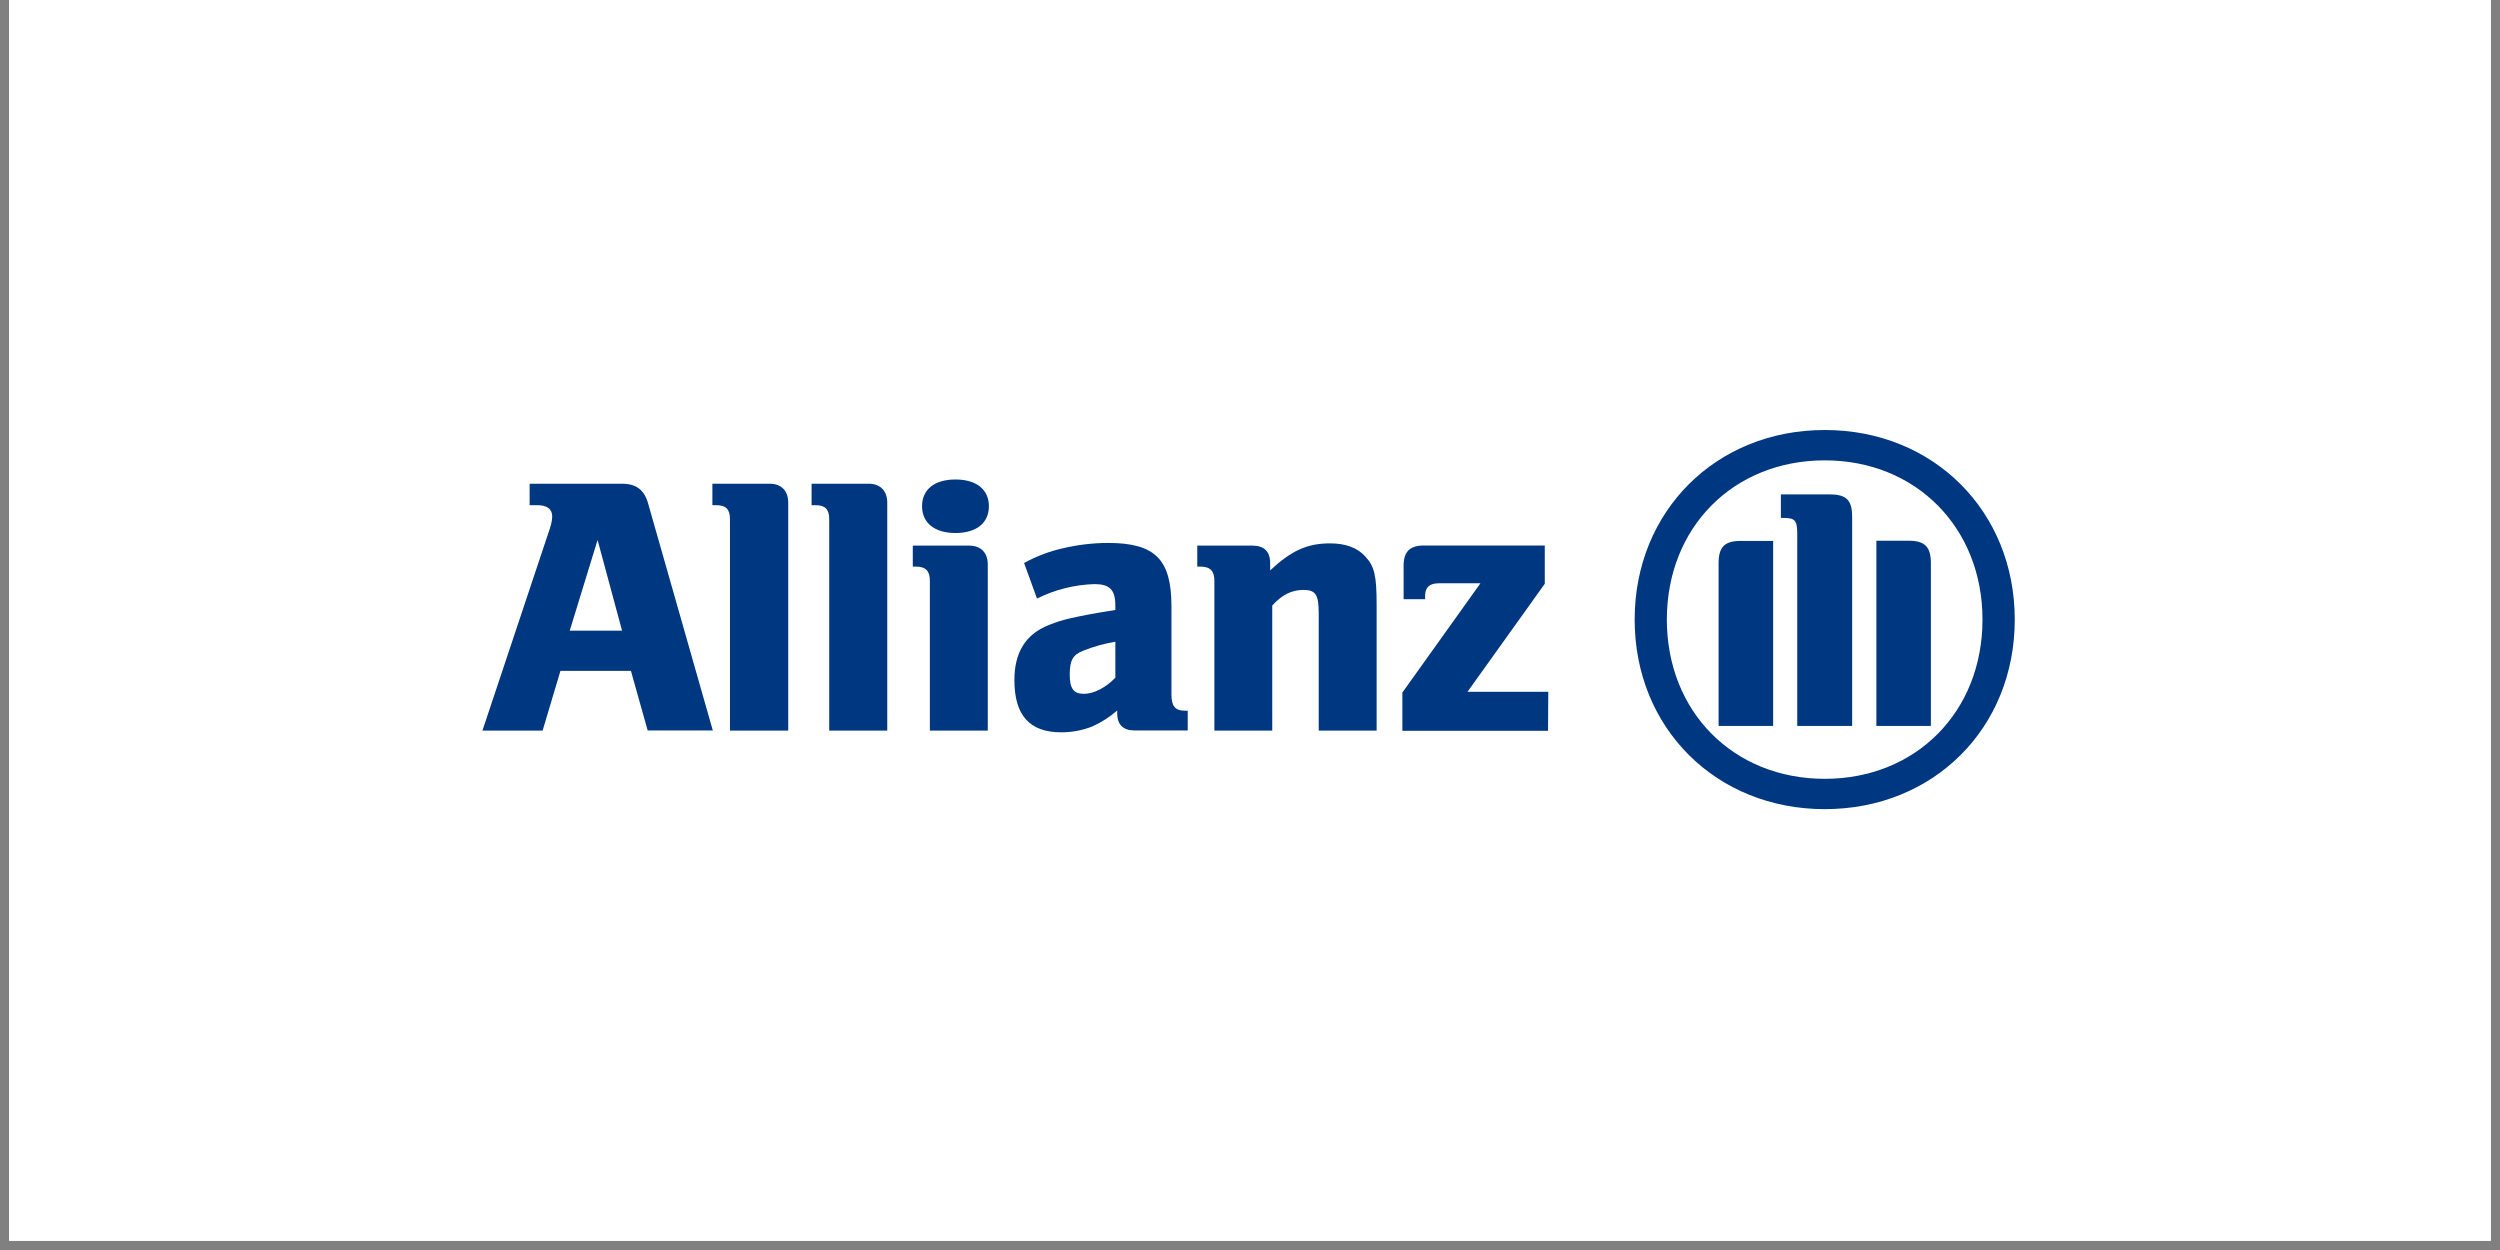
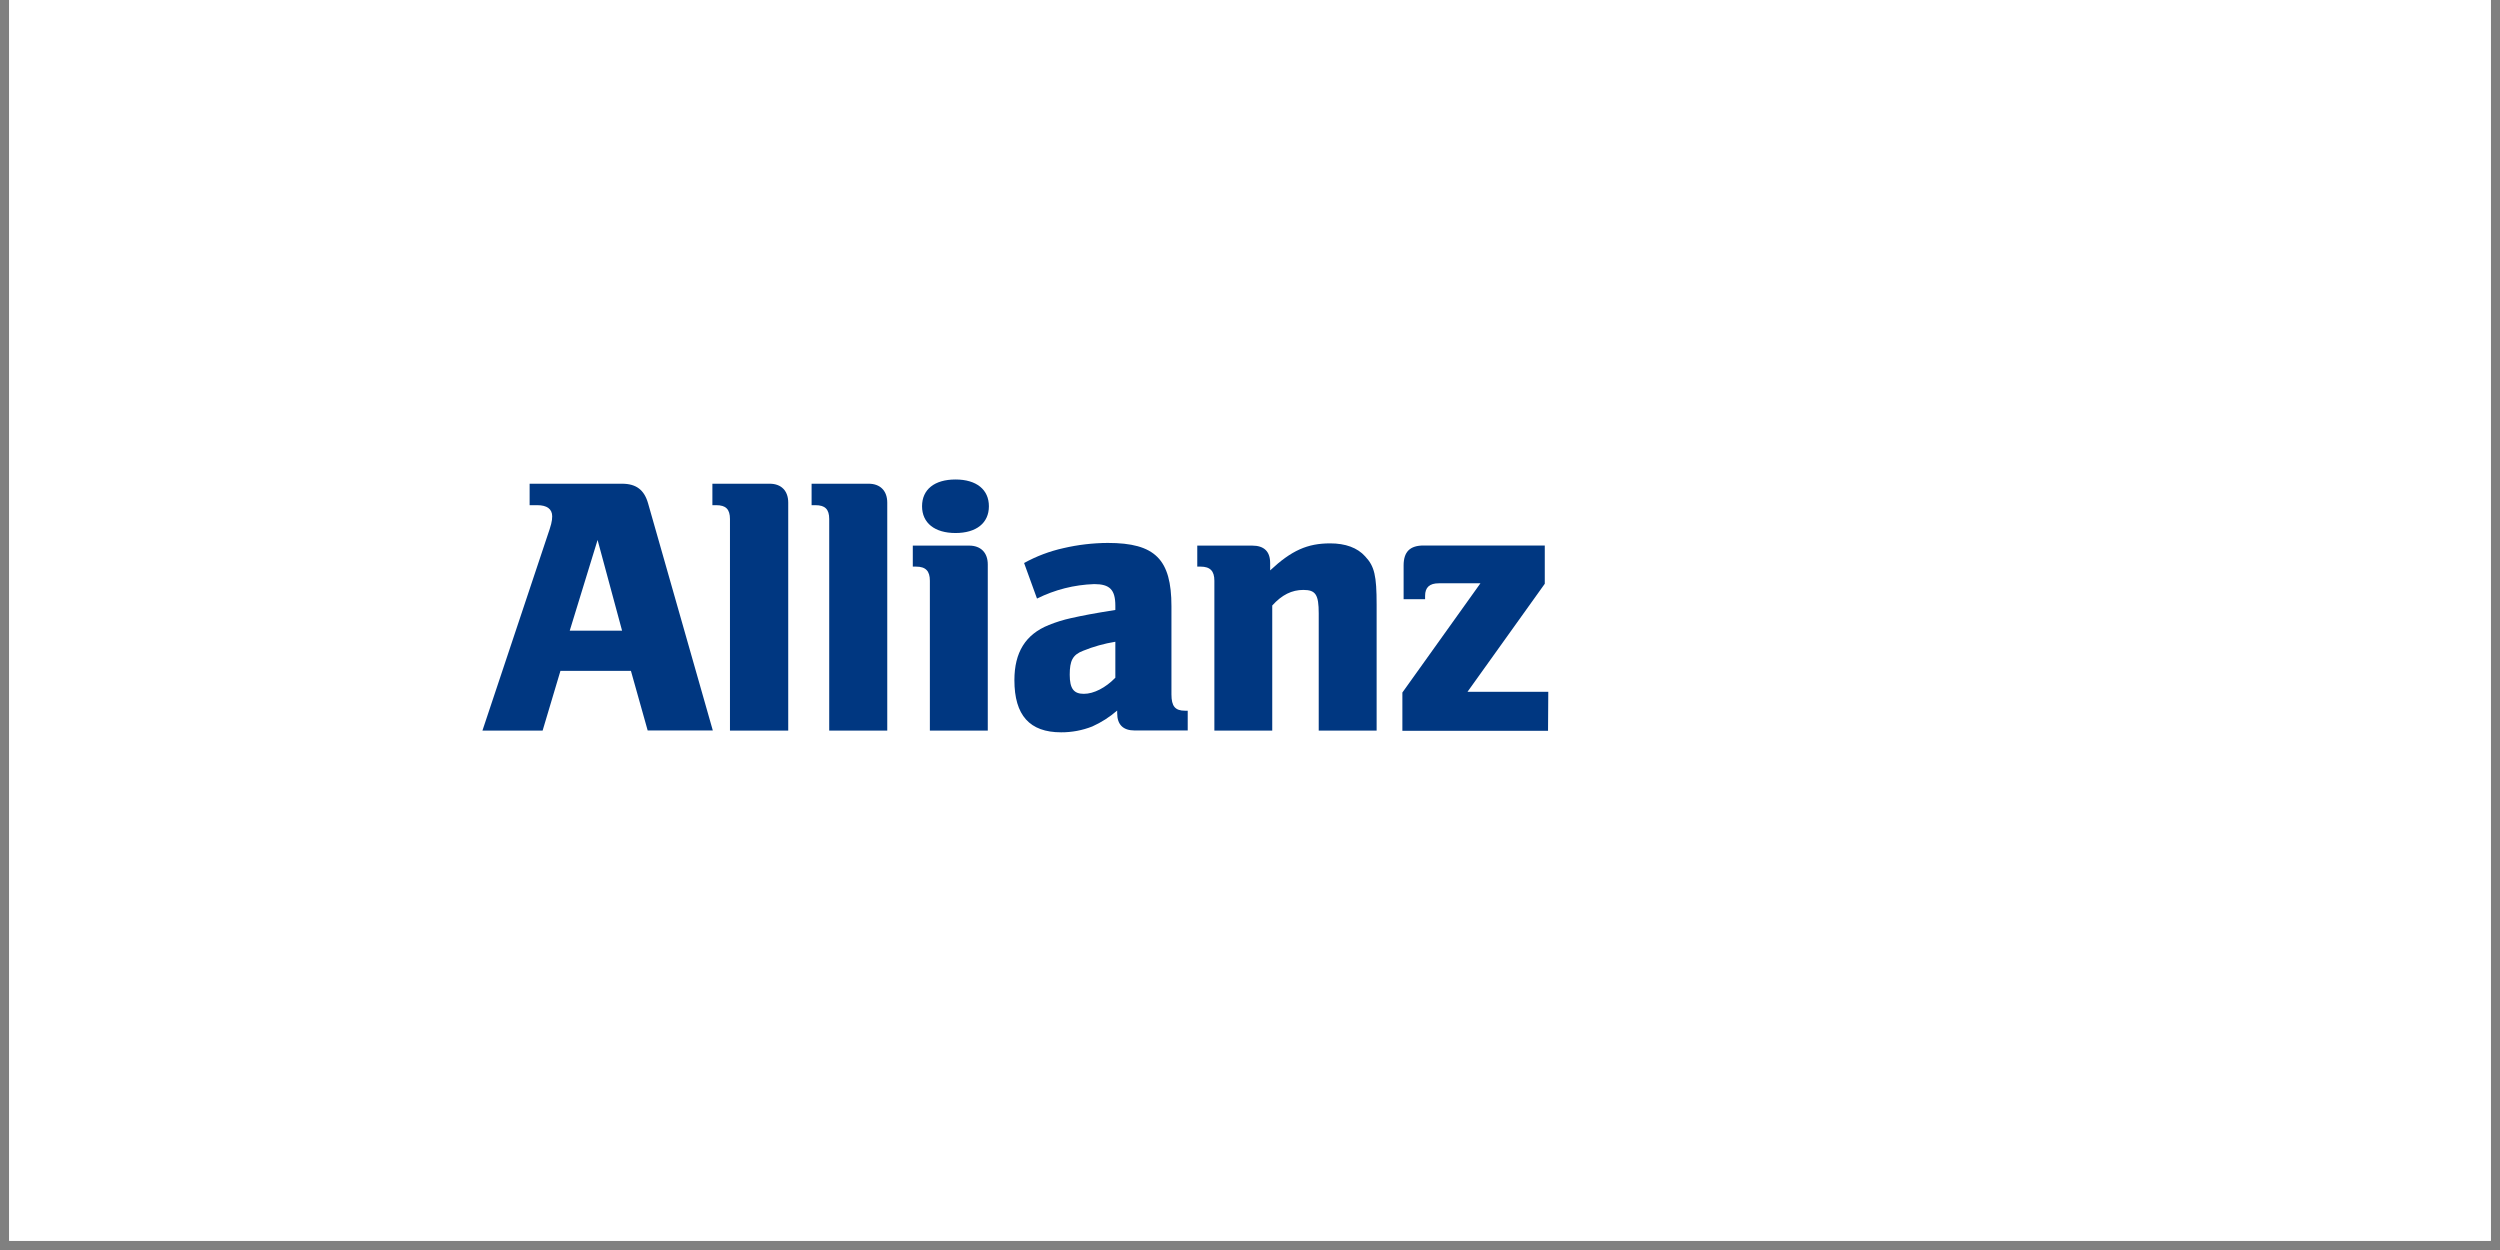
<svg xmlns="http://www.w3.org/2000/svg" version="1.0" preserveAspectRatio="xMidYMid meet" height="180" viewBox="0 0 270 135" zoomAndPan="magnify" width="360">
  <rect x="0" y="0" width="270" height="135" fill="#808080" stroke="none" />
  <defs>
    <clipPath id="0328d67e60">
-       <path clip-rule="nonzero" d="M 0.992 0 L 269.008 0 L 269.008 134.008 L 0.992 134.008 Z M 0.992 0" />
+       <path clip-rule="nonzero" d="M 0.992 0 L 269.008 0 L 269.008 134.008 L 0.992 134.008 M 0.992 0" />
    </clipPath>
    <clipPath id="53b1084240">
      <path clip-rule="nonzero" d="M 176 46.441 L 217.859 46.441 L 217.859 87.387 L 176 87.387 Z M 176 46.441" />
    </clipPath>
  </defs>
  <g clip-path="url(#0328d67e60)">
    <path fill-rule="nonzero" fill-opacity="1" d="M 0.992 0 L 269.008 0 L 269.008 134.008 L 0.992 134.008 Z M 0.992 0" fill="#ffffff" />
    <path fill-rule="nonzero" fill-opacity="1" d="M 0.992 0 L 269.008 0 L 269.008 134.008 L 0.992 134.008 Z M 0.992 0" fill="#ffffff" />
  </g>
  <path fill-rule="nonzero" fill-opacity="1" d="M 67.184 68.113 L 61.531 68.113 L 64.539 58.316 Z M 58.602 78.906 L 60.527 72.457 L 68.141 72.457 L 69.949 78.891 L 76.984 78.891 L 69.992 54.359 C 69.578 52.91 68.711 52.242 67.184 52.242 L 57.199 52.242 L 57.199 54.559 L 58.027 54.559 C 59.07 54.559 59.637 54.973 59.637 55.762 C 59.637 56.285 59.52 56.723 59.105 57.918 L 52.102 78.906 Z M 58.602 78.906" fill="#003781" />
  <path fill-rule="nonzero" fill-opacity="1" d="M 85.129 78.906 L 85.129 54.285 C 85.129 53.004 84.375 52.242 83.129 52.242 L 76.938 52.242 L 76.938 54.559 L 77.352 54.559 C 78.391 54.559 78.836 55 78.836 56.051 L 78.836 78.906 Z M 85.129 78.906" fill="#003781" />
  <path fill-rule="nonzero" fill-opacity="1" d="M 95.824 78.906 L 95.824 54.285 C 95.824 53.004 95.059 52.242 93.82 52.242 L 87.652 52.242 L 87.652 54.559 L 88.066 54.559 C 89.109 54.559 89.555 55 89.555 56.051 L 89.555 78.906 Z M 95.824 78.906" fill="#003781" />
  <path fill-rule="nonzero" fill-opacity="1" d="M 106.801 54.676 C 106.801 52.887 105.473 51.785 103.195 51.785 C 100.918 51.785 99.582 52.867 99.582 54.676 C 99.582 56.484 100.949 57.566 103.195 57.566 C 105.438 57.566 106.801 56.492 106.801 54.676 M 106.68 78.906 L 106.68 60.961 C 106.68 59.68 105.918 58.926 104.672 58.926 L 98.582 58.926 L 98.582 61.195 L 98.941 61.195 C 99.98 61.195 100.426 61.676 100.426 62.715 L 100.426 78.906 Z M 106.68 78.906" fill="#003781" />
  <path fill-rule="nonzero" fill-opacity="1" d="M 120.457 69.309 L 120.457 73.195 C 119.41 74.273 118.137 74.934 117.055 74.934 C 115.973 74.934 115.531 74.383 115.531 72.871 C 115.531 71.359 115.844 70.719 116.973 70.285 C 118.098 69.828 119.258 69.504 120.457 69.309 M 111.996 64.645 C 113.941 63.68 116 63.16 118.168 63.082 C 119.855 63.082 120.457 63.68 120.457 65.43 L 120.457 65.875 C 117.895 66.289 117.09 66.445 115.648 66.762 C 114.836 66.941 114.047 67.188 113.277 67.5 C 110.75 68.512 109.555 70.461 109.555 73.457 C 109.555 77.258 111.207 79.09 114.598 79.09 C 115.762 79.094 116.887 78.883 117.969 78.457 C 118.949 78.016 119.844 77.441 120.656 76.738 L 120.656 77.02 C 120.656 78.258 121.293 78.891 122.539 78.891 L 128.273 78.891 L 128.273 76.758 L 127.992 76.758 C 126.91 76.758 126.516 76.273 126.516 74.996 L 126.516 65.477 C 126.516 60.402 124.746 58.637 119.648 58.637 C 118.031 58.645 116.43 58.832 114.852 59.199 C 113.359 59.531 111.941 60.066 110.602 60.805 Z M 111.996 64.645" fill="#003781" />
  <path fill-rule="nonzero" fill-opacity="1" d="M 137.402 78.906 L 137.402 65.395 C 138.449 64.234 139.523 63.711 140.766 63.711 C 142.098 63.711 142.422 64.234 142.422 66.246 L 142.422 78.906 L 148.676 78.906 L 148.676 65.32 C 148.676 62.156 148.445 61.16 147.434 60.086 C 146.605 59.156 145.309 58.684 143.656 58.684 C 141.211 58.684 139.488 59.441 137.176 61.602 L 137.176 60.805 C 137.176 59.562 136.523 58.926 135.246 58.926 L 129.305 58.926 L 129.305 61.195 L 129.664 61.195 C 130.703 61.195 131.152 61.676 131.152 62.715 L 131.152 78.906 Z M 137.402 78.906" fill="#003781" />
  <path fill-rule="nonzero" fill-opacity="1" d="M 167.215 74.711 L 158.492 74.711 L 166.836 63.047 L 166.836 58.914 L 153.754 58.914 C 152.273 58.914 151.59 59.594 151.59 61.074 L 151.59 64.711 L 153.91 64.711 L 153.91 64.355 C 153.91 63.434 154.391 62.996 155.391 62.996 L 159.887 62.996 L 151.457 74.793 L 151.457 78.926 L 167.188 78.926 Z M 167.215 74.711" fill="#003781" />
  <g clip-path="url(#53b1084240)">
-     <path fill-rule="nonzero" fill-opacity="1" d="M 200.031 78.398 L 200.031 55.805 C 200.031 54.004 199.391 53.398 197.641 53.398 L 192.336 53.398 L 192.336 55.938 L 192.656 55.938 C 193.863 55.938 194.102 56.211 194.102 57.664 L 194.102 78.398 Z M 202.648 78.398 L 208.535 78.398 L 208.535 60.805 C 208.535 59.035 207.852 58.398 206.125 58.398 L 202.648 58.398 Z M 191.5 78.398 L 191.5 58.418 L 188.012 58.418 C 186.285 58.418 185.609 59.051 185.609 60.82 L 185.609 78.398 Z M 214.109 66.914 C 214.109 76.871 206.93 84.113 197.074 84.113 C 187.215 84.113 180.02 76.871 180.02 66.914 C 180.02 56.957 187.211 49.719 197.074 49.719 C 206.934 49.719 214.109 57 214.109 66.914 M 217.594 66.914 C 217.594 55.207 208.812 46.441 197.074 46.441 C 185.332 46.441 176.543 55.207 176.543 66.914 C 176.543 78.625 185.324 87.387 197.074 87.387 C 208.82 87.387 217.594 78.652 217.594 66.914" fill="#003781" />
-   </g>
+     </g>
</svg>